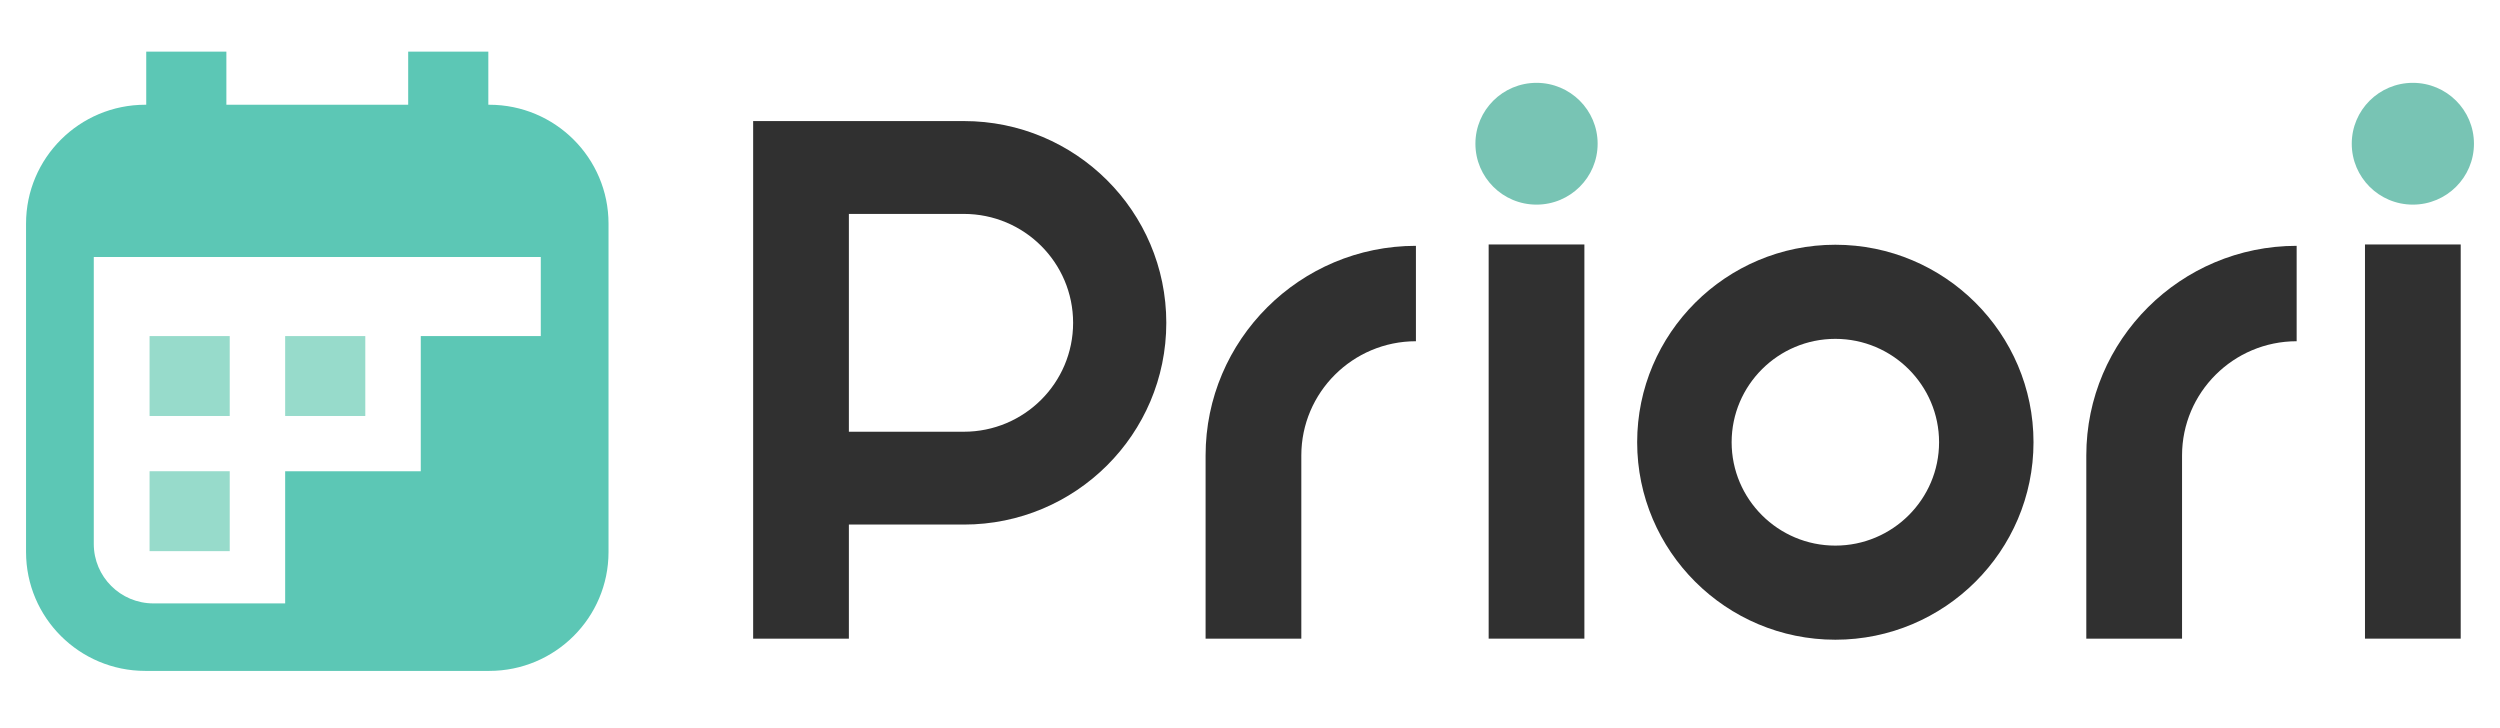
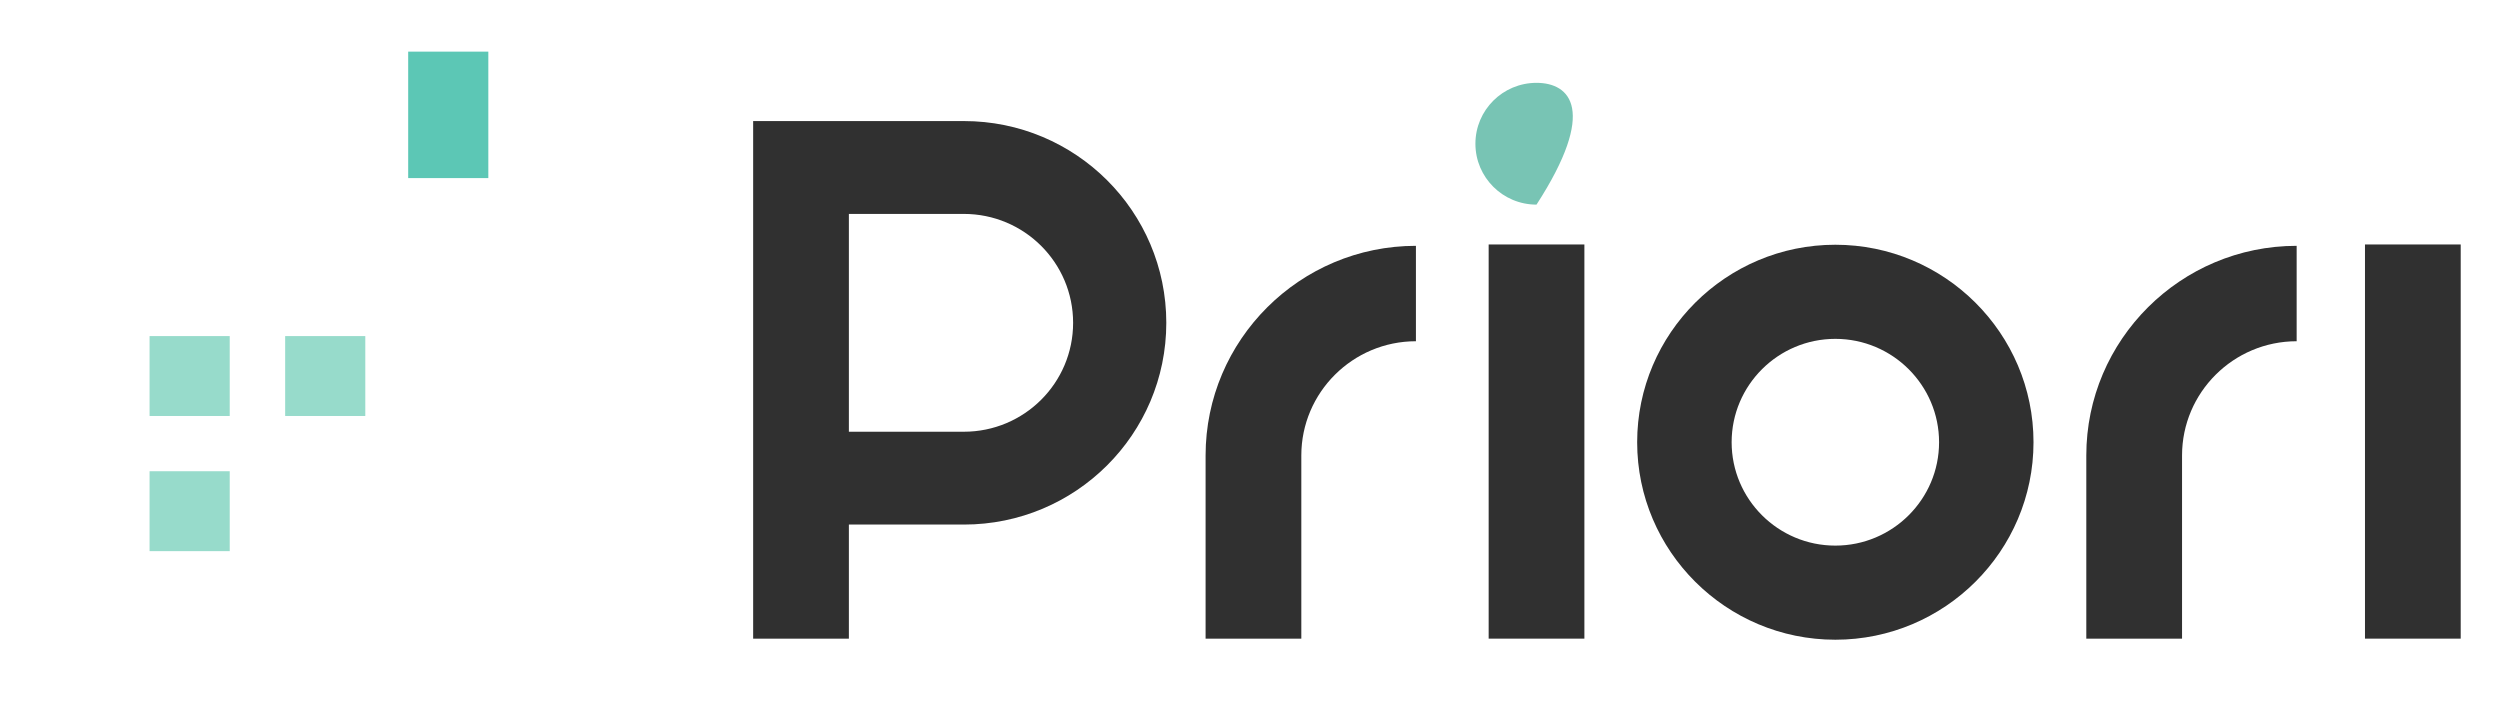
<svg xmlns="http://www.w3.org/2000/svg" width="127" height="37" viewBox="0 0 127 37" fill="none">
-   <path d="M78.055 10.395C79.77 10.395 81.16 9.01 81.16 7.301C81.16 5.593 79.77 4.208 78.055 4.208C76.341 4.208 74.951 5.593 74.951 7.301C74.951 9.01 76.341 10.395 78.055 10.395Z" fill="#78C4B4" />
-   <path d="M122.573 10.395C124.287 10.395 125.677 9.01 125.677 7.301C125.677 5.593 124.287 4.208 122.573 4.208C120.858 4.208 119.469 5.593 119.469 7.301C119.469 9.01 120.858 10.395 122.573 10.395Z" fill="#78C4B4" />
+   <path d="M78.055 10.395C81.16 5.593 79.77 4.208 78.055 4.208C76.341 4.208 74.951 5.593 74.951 7.301C74.951 9.01 76.341 10.395 78.055 10.395Z" fill="#78C4B4" />
  <path d="M80.487 12.419H75.624V32.443H80.487V12.419Z" fill="#303030" />
  <path d="M125.004 12.419H120.141V32.443H125.004V12.419Z" fill="#303030" />
  <path d="M61.244 23.138V32.443H66.107V23.138C66.107 19.939 68.719 17.335 71.929 17.335V12.488C66.037 12.488 61.244 17.266 61.244 23.138Z" fill="#303030" />
  <path d="M105.984 23.138V32.443H110.848V23.138C110.848 19.939 113.46 17.335 116.67 17.335V12.488C110.778 12.488 105.984 17.266 105.984 23.138Z" fill="#303030" />
  <path d="M93.235 12.433C87.685 12.433 83.168 16.934 83.168 22.466C83.168 27.998 87.685 32.498 93.235 32.498C98.786 32.498 103.302 27.998 103.302 22.466C103.303 16.934 98.786 12.433 93.235 12.433ZM93.235 27.717C90.33 27.717 87.967 25.362 87.967 22.466C87.967 19.571 90.33 17.214 93.235 17.214C96.141 17.214 98.505 19.571 98.505 22.466C98.505 25.362 96.141 27.717 93.235 27.717Z" fill="#303030" />
  <path d="M48.964 6.15H38.26V32.443H43.123V26.648H48.964C54.643 26.648 59.248 22.059 59.248 16.399C59.248 10.738 54.643 6.15 48.964 6.15ZM48.963 21.932H43.123V10.867H48.963C52.029 10.867 54.514 13.344 54.514 16.4C54.514 19.455 52.029 21.932 48.963 21.932Z" fill="#303030" />
  <path d="M18.557 17.073H14.486V21.132H18.557V17.073Z" fill="#97DBCB" />
  <path d="M11.67 17.073H7.598V21.132H11.67V17.073Z" fill="#97DBCB" />
  <path d="M11.67 23.939H7.598V27.998H11.67V23.939Z" fill="#97DBCB" />
-   <path d="M24.853 5.321H7.383C4.036 5.321 1.323 8.025 1.323 11.361V28.042C1.323 31.378 4.036 34.082 7.383 34.082H24.853C28.2 34.082 30.913 31.378 30.913 28.042V11.361C30.913 8.025 28.2 5.321 24.853 5.321ZM27.472 17.072H21.375V23.939H14.486V30.653H7.794C6.121 30.653 4.764 29.3 4.764 27.633V13.057H27.472V17.072Z" fill="#5CC7B5" />
-   <path d="M11.5 2.623H7.429V9.047H11.5V2.623Z" fill="#5CC7B5" />
  <path d="M24.807 2.623H20.736V9.047H24.807V2.623Z" fill="#5CC7B5" />
</svg>